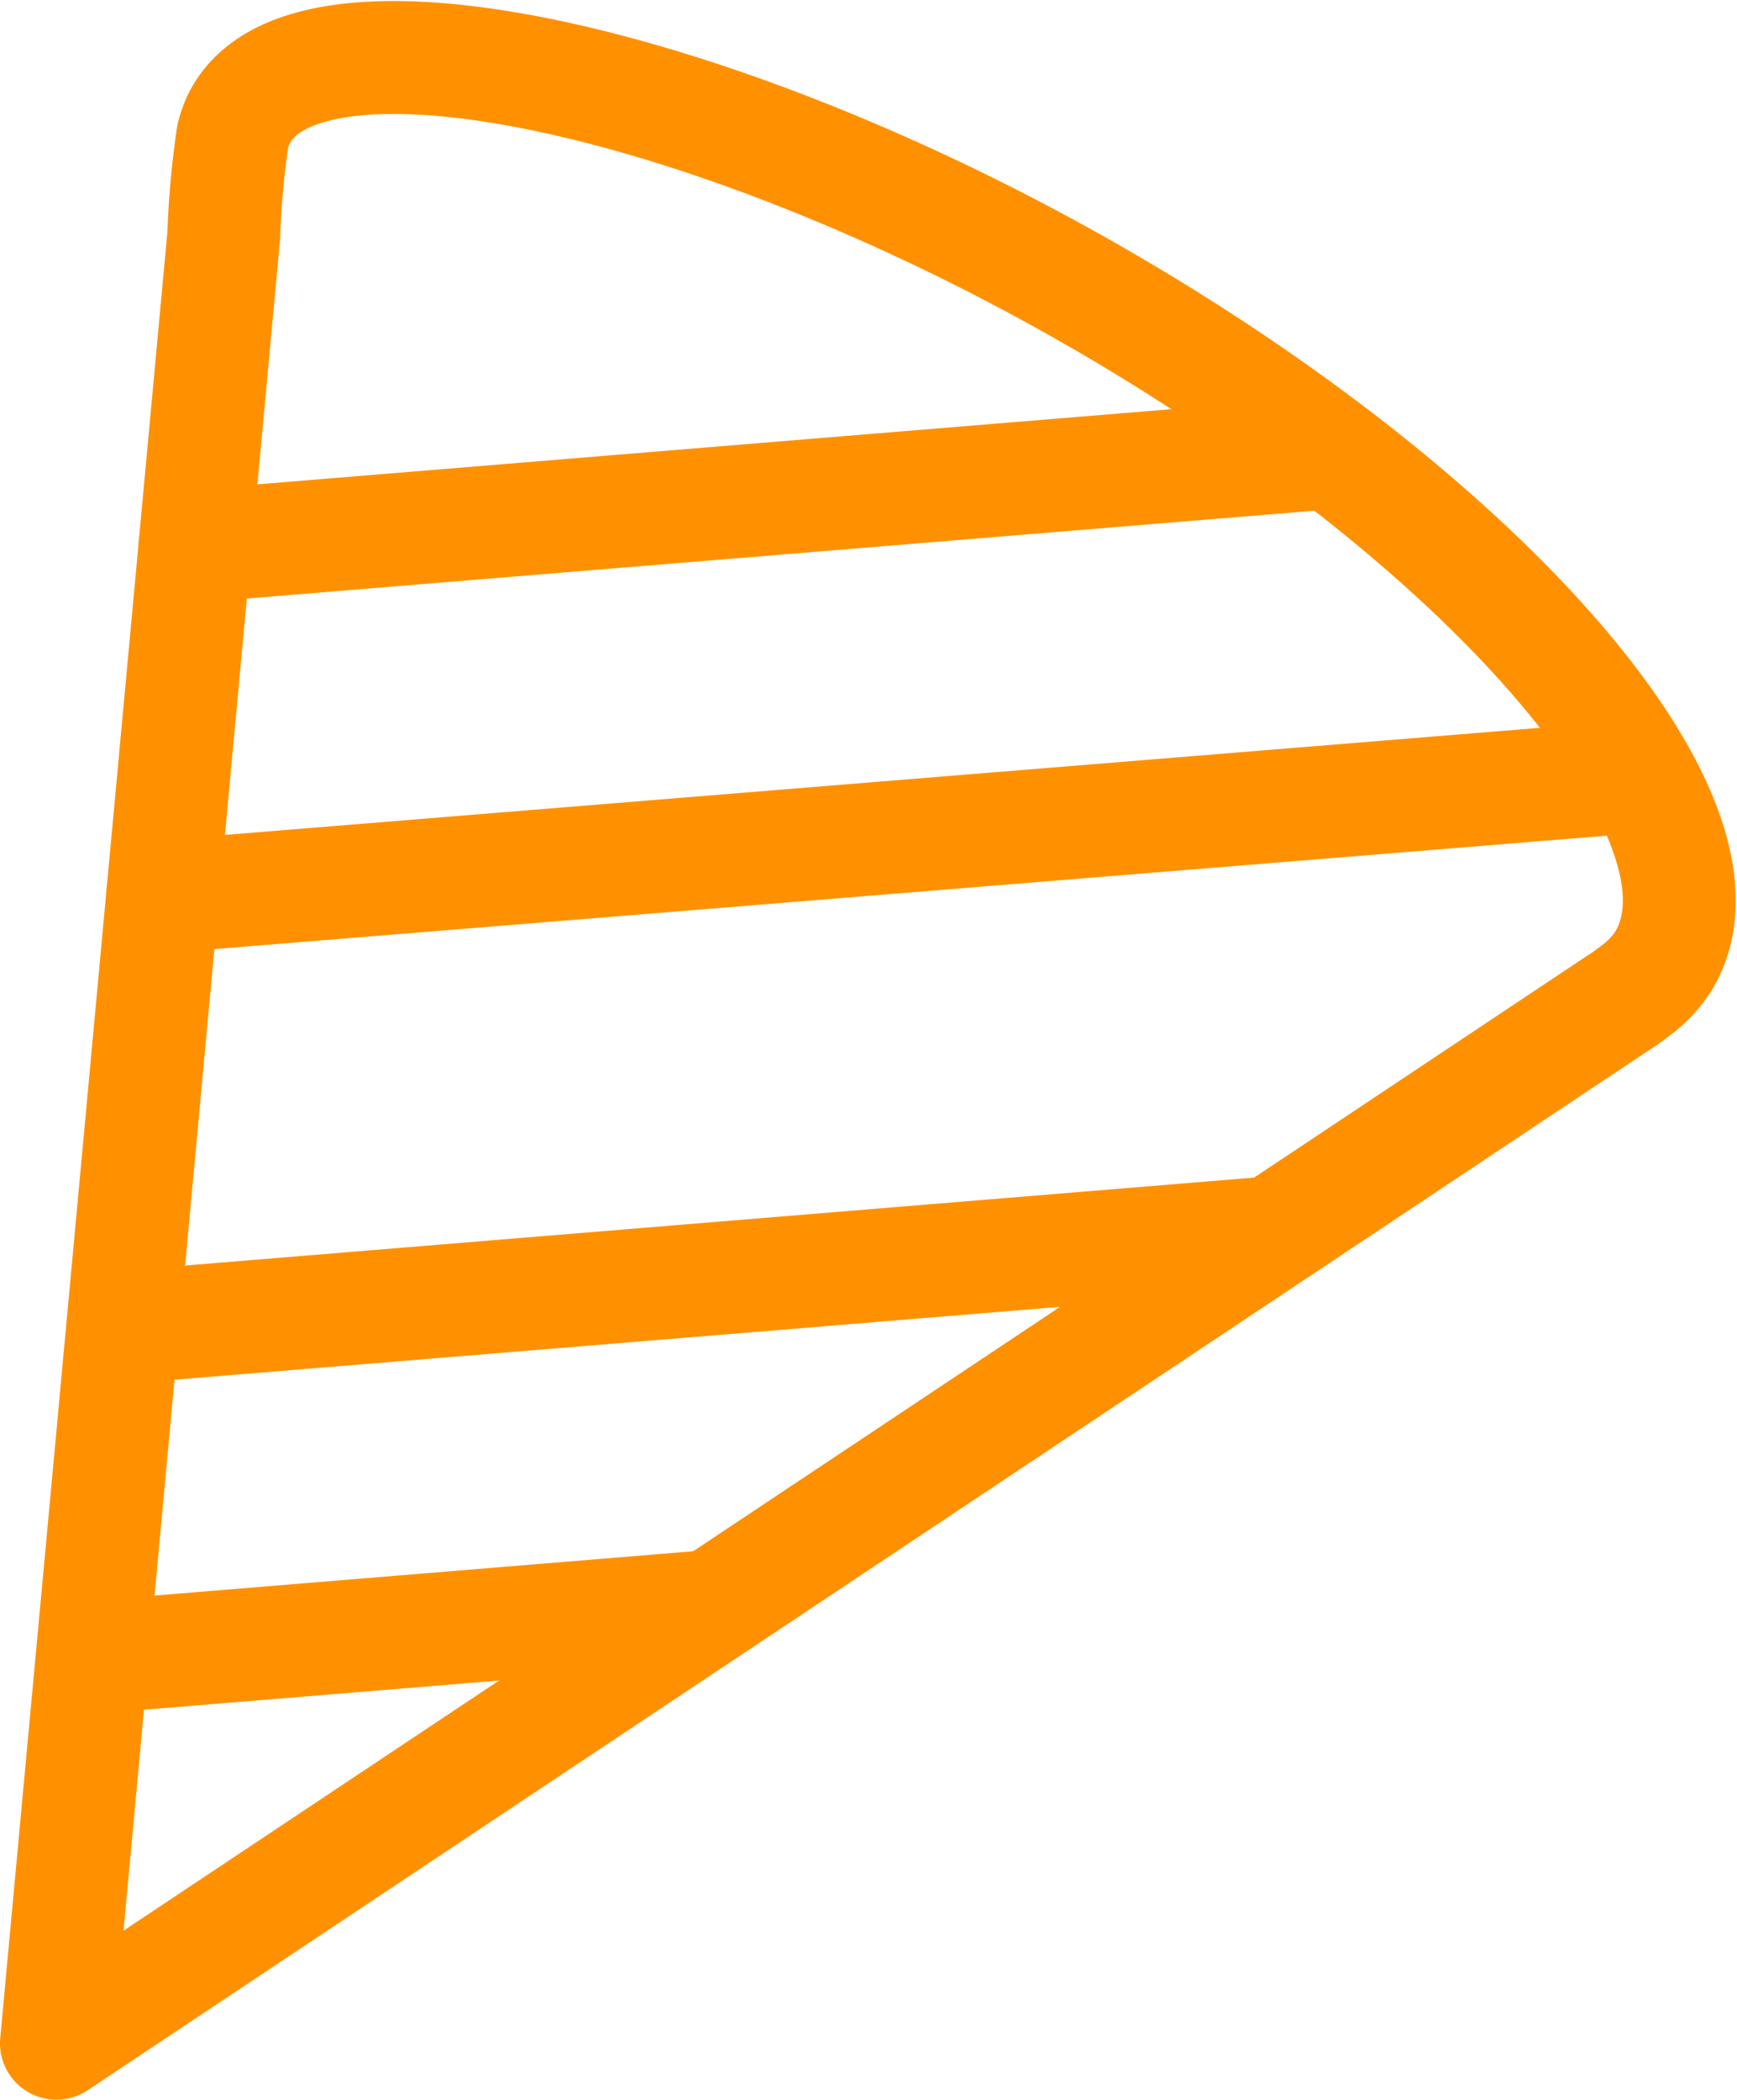
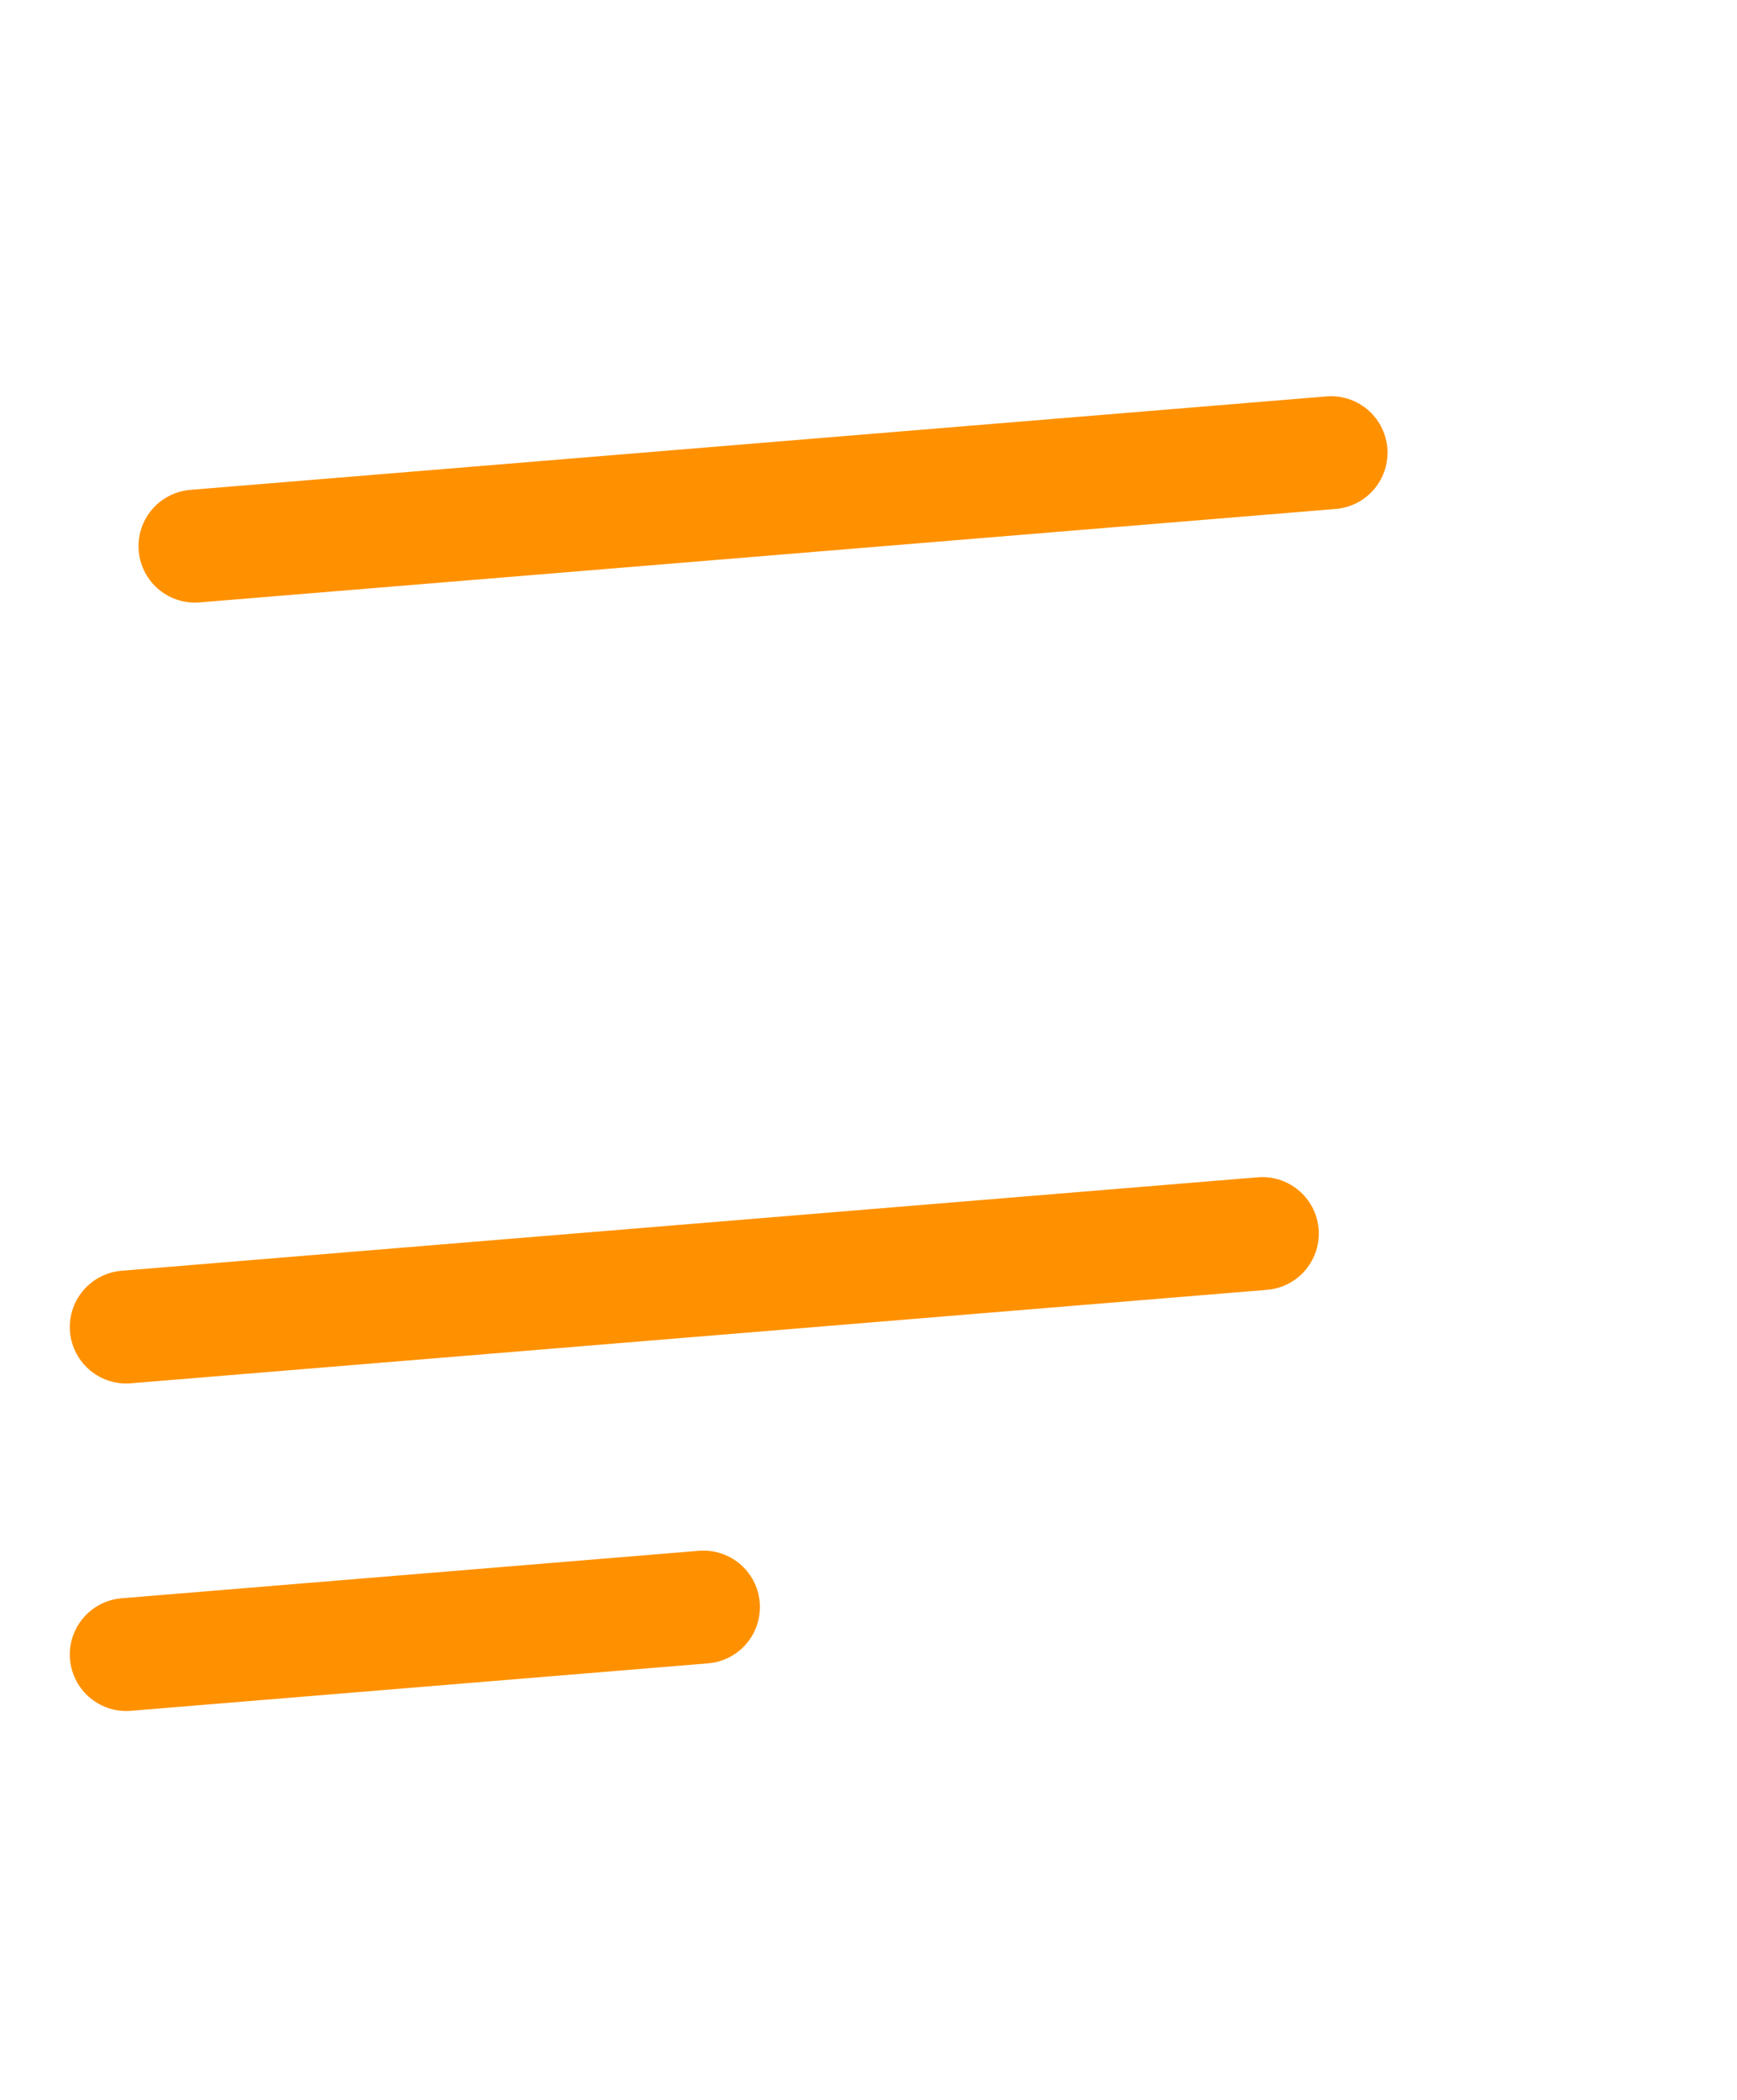
<svg xmlns="http://www.w3.org/2000/svg" width="38.474" height="46.485" viewBox="0 0 38.474 46.485">
  <g id="그룹_247" data-name="그룹 247" transform="translate(-132.604 -461.402)">
-     <path id="패스_257" data-name="패스 257" d="M.794,44.757l34.6-23.037c.073-.041.135-.09.2-.136l.219-.163a2.444,2.444,0,0,0,.6-.663C38.191,17.679,32.532,11.1,23.776,6.07S5.532-.922,4.7,2.534a19.341,19.341,0,0,0-.2,2.2Z" transform="translate(133.06 461.88)" fill="none" stroke="#ff9100" stroke-linecap="round" stroke-linejoin="round" stroke-width="2.5" />
    <line id="선_129" data-name="선 129" y1="2.069" x2="25.165" transform="translate(136.922 471.424)" fill="none" stroke="#ff9100" stroke-linecap="round" stroke-linejoin="round" stroke-width="2.5" />
    <line id="선_130" data-name="선 130" y1="2.069" x2="25.165" transform="translate(135.4 488.712)" fill="none" stroke="#ff9100" stroke-linecap="round" stroke-linejoin="round" stroke-width="2.5" />
    <line id="선_131" data-name="선 131" y1="1.051" x2="12.786" transform="translate(135.4 496.981)" fill="none" stroke="#ff9100" stroke-linecap="round" stroke-linejoin="round" stroke-width="2.5" />
-     <line id="선_132" data-name="선 132" y1="2.664" x2="32.727" transform="translate(136.203 478.589)" fill="none" stroke="#ff9100" stroke-linecap="round" stroke-linejoin="round" stroke-width="2.5" />
  </g>
</svg>